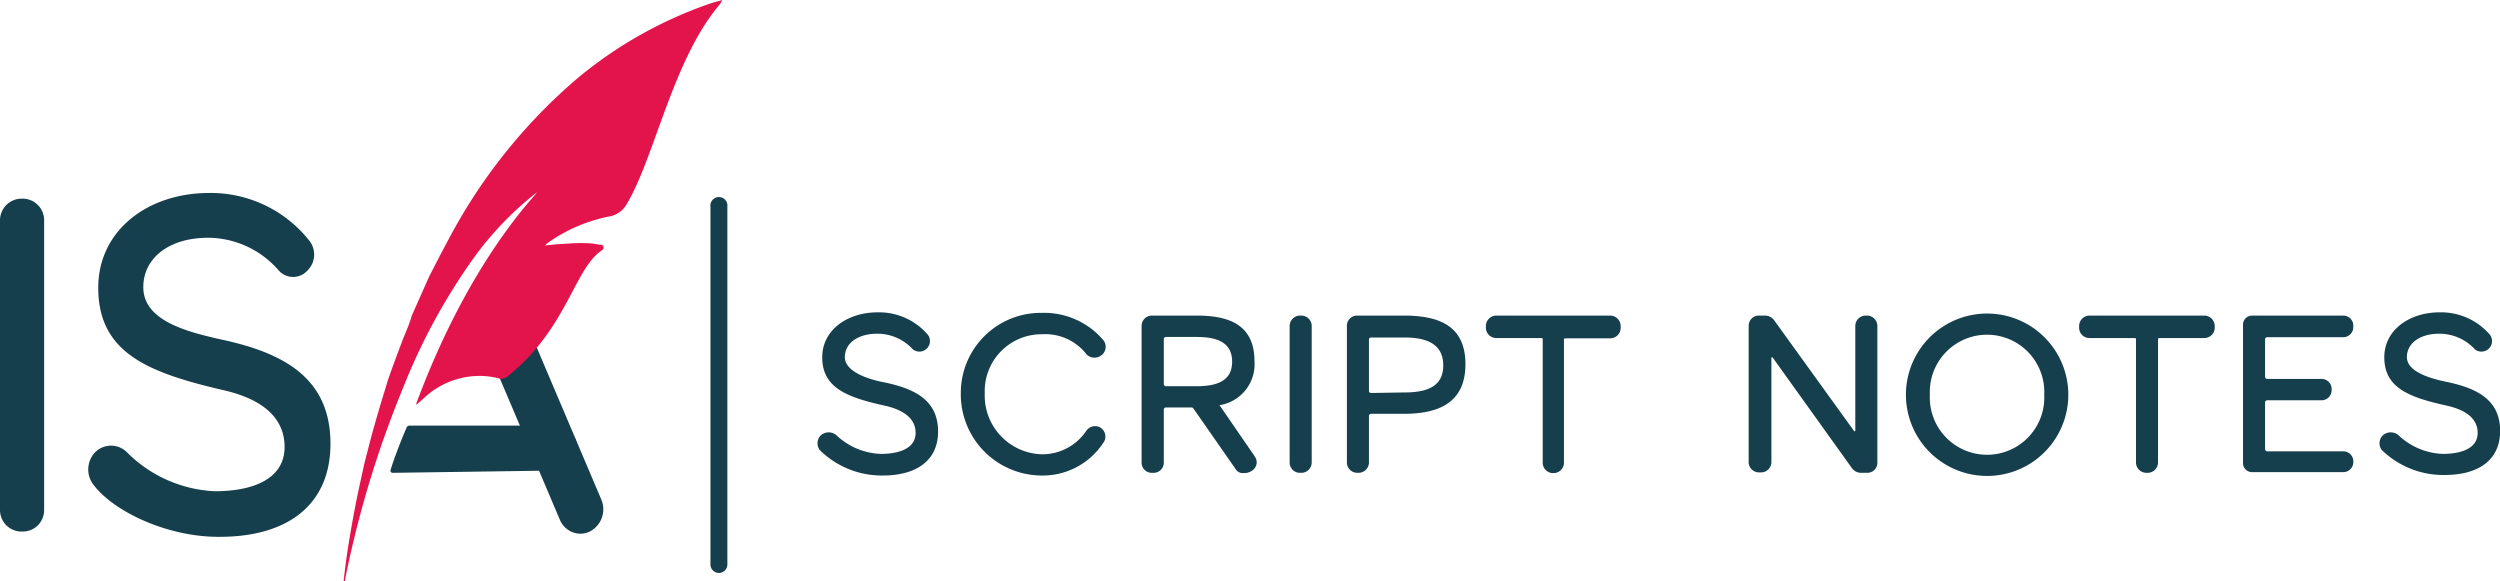
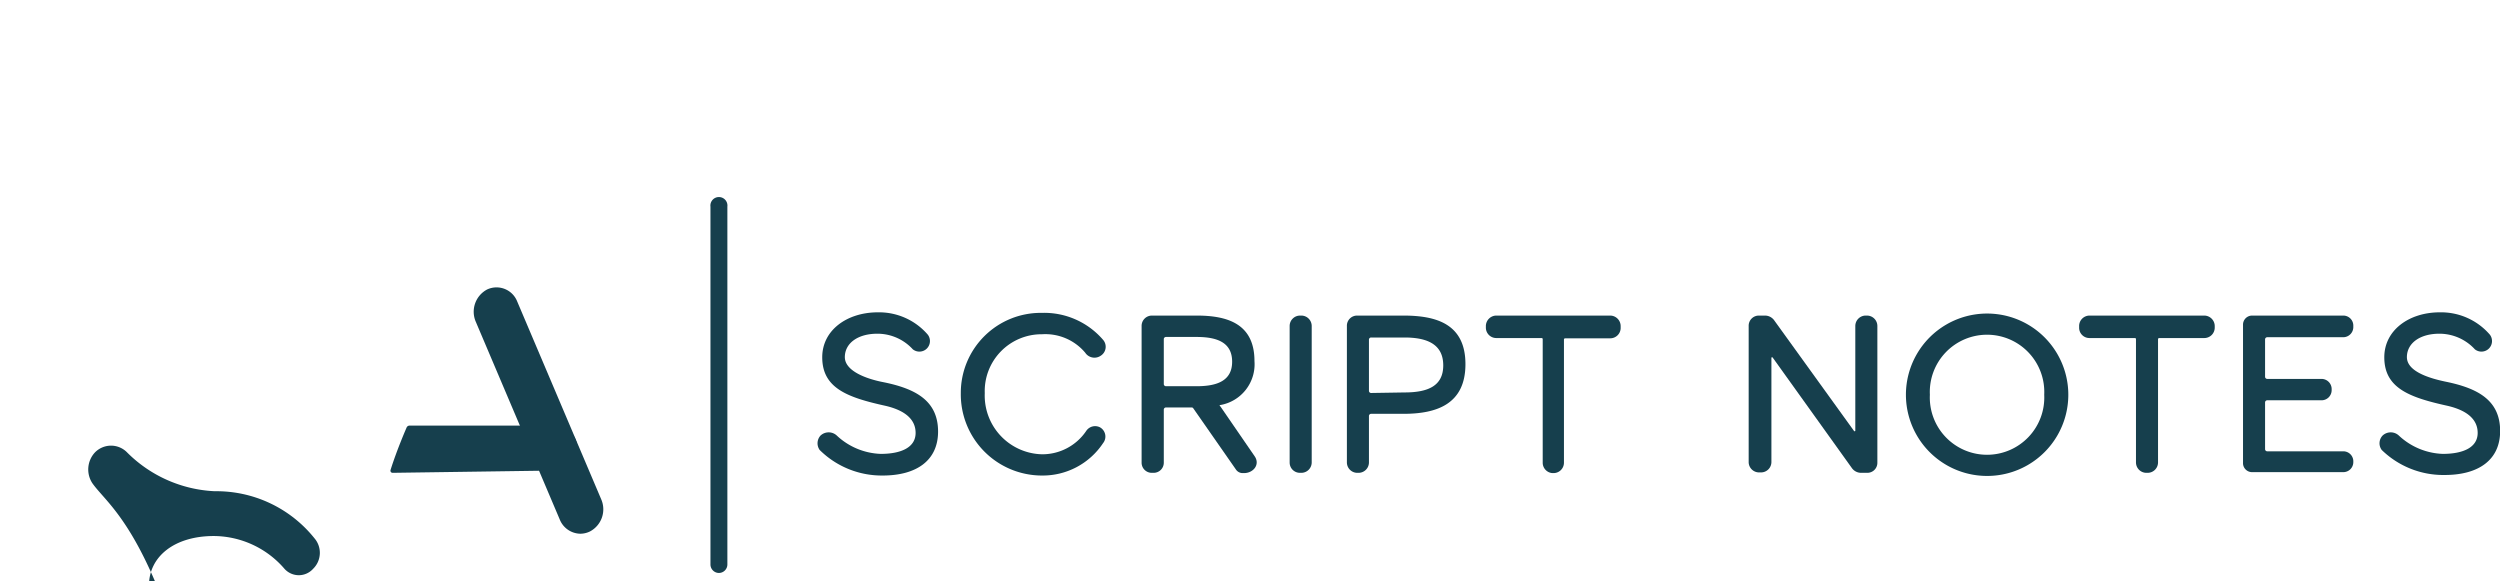
<svg xmlns="http://www.w3.org/2000/svg" viewBox="0 0 184.74 42.97">
  <defs>
    <style>.cls-1{fill:#163F4D;}.cls-2{fill:#e3144b;}</style>
  </defs>
  <g id="Layer_2" data-name="Layer 2">
    <g id="Layer_1-2" data-name="Layer 1">
      <line class="cls-1" x1="53.12" y1="15.27" x2="53.12" y2="41.71" />
      <path class="cls-1" d="M53.12,42.34a.63.63,0,0,1-.62-.63V15.27a.63.63,0,1,1,1.25,0V41.71A.63.63,0,0,1,53.12,42.34Z" />
      <path class="cls-1" d="M60.57,33.25a.85.85,0,0,1,.06-1.06.88.88,0,0,1,1.21,0,5,5,0,0,0,3.24,1.35c1.5,0,2.58-.47,2.58-1.55,0-.66-.34-1.56-2.22-2-2.81-.62-4.68-1.3-4.68-3.59,0-2,1.83-3.32,4.11-3.32a4.75,4.75,0,0,1,3.69,1.65.78.78,0,0,1-1.11,1.08,3.54,3.54,0,0,0-2.62-1.15c-1.45,0-2.4.71-2.4,1.73S64,28,65.32,28.25c2.34.48,4,1.36,4,3.64,0,2.12-1.57,3.25-4.1,3.25A6.52,6.52,0,0,1,60.57,33.25Z" />
      <path class="cls-1" d="M71,29.05a5.91,5.91,0,0,1,6-5.93,5.74,5.74,0,0,1,4.52,2,.78.78,0,0,1-.17,1.16.82.82,0,0,1-1.16-.22A3.85,3.85,0,0,0,77,24.7a4.2,4.2,0,0,0-4.23,4.35A4.34,4.34,0,0,0,77,33.57a3.91,3.91,0,0,0,3.27-1.73.79.79,0,0,1,1-.27.78.78,0,0,1,.24,1.18A5.35,5.35,0,0,1,77,35.14,6,6,0,0,1,71,29.05Z" />
      <path class="cls-1" d="M91.32,34.68l-3.15-4.52a.14.14,0,0,0-.1-.05H86.16a.16.16,0,0,0-.16.17v3.9a.75.75,0,0,1-.76.76h-.13a.75.75,0,0,1-.75-.76V24.09a.76.76,0,0,1,.75-.77h3.32c2.22,0,4.27.57,4.27,3.36a3.06,3.06,0,0,1-2.52,3.25c-.07,0-.07.05,0,.1l2.53,3.68c.43.62-.1,1.25-.78,1.25h-.09A.6.6,0,0,1,91.32,34.68Zm-2.89-6.14c1.54,0,2.62-.42,2.62-1.81S90,24.9,88.43,24.9H86.16a.16.16,0,0,0-.16.17v3.3a.16.16,0,0,0,.16.17Z" />
      <path class="cls-1" d="M95.3,34.18V24.09a.77.77,0,0,1,.78-.77h.07a.77.77,0,0,1,.78.77V34.18a.77.77,0,0,1-.78.76h-.07A.76.76,0,0,1,95.3,34.18Z" />
      <path class="cls-1" d="M99.53,34.18V24.09a.75.75,0,0,1,.75-.77h3.43c2.45,0,4.58.63,4.58,3.59s-2.13,3.67-4.58,3.67h-2.38a.16.16,0,0,0-.17.16v3.44a.77.77,0,0,1-.78.76h-.07A.77.77,0,0,1,99.53,34.18ZM103.79,29c1.78,0,2.86-.51,2.86-2s-1.08-2.06-2.86-2.06h-2.46a.16.16,0,0,0-.17.17v3.76a.16.16,0,0,0,.17.17Z" />
      <path class="cls-1" d="M114,34.18V25.07a.08.08,0,0,0-.08-.09h-3.37a.77.77,0,0,1-.75-.79v-.07a.78.78,0,0,1,.75-.8H119a.78.78,0,0,1,.76.8v.07A.77.77,0,0,1,119,25h-3.35a.09.09,0,0,0-.08.09v9.11a.77.77,0,0,1-.78.76h-.07A.77.77,0,0,1,114,34.18Z" />
      <path class="cls-1" d="M129.22,34.18V24.09a.75.75,0,0,1,.75-.77h.45a.84.84,0,0,1,.7.37L137,31.84c.05.07.1,0,.1,0V24.09a.77.77,0,0,1,.79-.77h.06a.77.77,0,0,1,.78.77V34.18a.74.74,0,0,1-.75.76h-.44a.84.84,0,0,1-.7-.36L131,26.43c-.05-.07-.1,0-.1,0v7.72a.77.77,0,0,1-.79.76H130A.77.77,0,0,1,129.22,34.18Z" />
      <path class="cls-1" d="M140.84,29.17a6,6,0,1,1,12,0,6,6,0,0,1-12,0Zm10.22,0a4.23,4.23,0,1,0-8.45,0,4.23,4.23,0,1,0,8.45,0Z" />
      <path class="cls-1" d="M157.84,34.18V25.07a.08.08,0,0,0-.08-.09h-3.37a.76.76,0,0,1-.75-.79v-.07a.77.77,0,0,1,.75-.8h8.51a.78.78,0,0,1,.76.8v.07a.77.77,0,0,1-.76.79h-3.35a.09.09,0,0,0-.08.09v9.11a.77.77,0,0,1-.78.76h-.07A.77.77,0,0,1,157.84,34.18Z" />
      <path class="cls-1" d="M165.75,34.26V24a.67.67,0,0,1,.67-.68h6.73a.74.74,0,0,1,.75.77v.05a.75.75,0,0,1-.75.78h-5.6a.16.16,0,0,0-.17.16v2.76a.16.16,0,0,0,.17.16h4a.75.75,0,0,1,.75.77v.05a.75.75,0,0,1-.75.76h-4a.16.16,0,0,0-.17.17v3.43a.16.16,0,0,0,.17.17h5.6a.74.74,0,0,1,.75.78v0a.74.74,0,0,1-.75.76h-6.73A.67.67,0,0,1,165.75,34.26Z" />
      <path class="cls-1" d="M176,33.25a.83.83,0,0,1,.06-1.06.88.88,0,0,1,1.21,0,5,5,0,0,0,3.24,1.35c1.5,0,2.58-.47,2.58-1.55,0-.66-.34-1.56-2.22-2-2.81-.62-4.68-1.3-4.68-3.59,0-2,1.83-3.32,4.1-3.32a4.76,4.76,0,0,1,3.7,1.65.78.78,0,0,1-1.11,1.08,3.56,3.56,0,0,0-2.62-1.15c-1.45,0-2.4.71-2.4,1.73s1.53,1.54,2.89,1.82c2.34.48,4,1.36,4,3.64,0,2.12-1.57,3.25-4.1,3.25A6.52,6.52,0,0,1,176,33.25Z" />
-       <path class="cls-1" d="M0,37.67V16.3a1.6,1.6,0,0,1,1.57-1.62H1.7A1.59,1.59,0,0,1,3.26,16.3V37.67A1.58,1.58,0,0,1,1.7,39.28H1.57A1.59,1.59,0,0,1,0,37.67Z" />
-       <path class="cls-1" d="M6.82,35.7A1.85,1.85,0,0,1,7,33.45a1.66,1.66,0,0,1,2.41,0,9.78,9.78,0,0,0,6.46,2.85c3,0,5.16-1,5.16-3.27,0-1.4-.69-3.3-4.44-4.18-5.61-1.3-9.33-2.74-9.33-7.59,0-4.22,3.65-7,8.19-7a9.28,9.28,0,0,1,7.37,3.48,1.65,1.65,0,0,1-.1,2.25,1.42,1.42,0,0,1-2.12,0,6.94,6.94,0,0,0-5.22-2.42c-2.9,0-4.79,1.51-4.79,3.65,0,2.43,3.06,3.27,5.77,3.87,4.67,1,8.06,2.88,8.06,7.7,0,4.49-3.13,6.88-8.19,6.88C12.33,39.7,8.25,37.74,6.82,35.7Z" />
+       <path class="cls-1" d="M6.82,35.7A1.85,1.85,0,0,1,7,33.45a1.66,1.66,0,0,1,2.41,0,9.78,9.78,0,0,0,6.46,2.85a9.28,9.28,0,0,1,7.37,3.48,1.65,1.65,0,0,1-.1,2.25,1.42,1.42,0,0,1-2.12,0,6.94,6.94,0,0,0-5.22-2.42c-2.9,0-4.79,1.51-4.79,3.65,0,2.43,3.06,3.27,5.77,3.87,4.67,1,8.06,2.88,8.06,7.7,0,4.49-3.13,6.88-8.19,6.88C12.33,39.7,8.25,37.74,6.82,35.7Z" />
      <path class="cls-1" d="M42.88,39.44a1.67,1.67,0,0,1-1.52-1.06l-6.2-14.6A1.86,1.86,0,0,1,36,21.39a1.64,1.64,0,0,1,2.22.89l6.2,14.6a1.85,1.85,0,0,1-.82,2.39A1.64,1.64,0,0,1,42.88,39.44Z" />
      <path class="cls-1" d="M41,31.45H30.25a.24.24,0,0,0-.21.16s-.7,1.59-1.18,3.12a.16.16,0,0,0,.14.21l12-.17a1.66,1.66,0,0,0,0-3.32Z" />
-       <path class="cls-2" d="M39.68,14.21A23.85,23.85,0,0,0,35,19.07a44.77,44.77,0,0,0-5.19,9.53,76.72,76.72,0,0,0-2.6,7.33q-1,3.36-1.7,6.84c0,.06,0,.13-.06.2l-.06,0c.21-2,.56-4,.95-6,.19-.92.39-1.83.59-2.74.11-.44.23-.88.34-1.32.42-1.65.92-3.25,1.41-4.87.32-.9.65-1.81,1-2.72.24-.66.56-1.29.75-2l1.29-2.9c.43-.83.85-1.66,1.29-2.47A40.43,40.43,0,0,1,42.76,5.71,31.22,31.22,0,0,1,52.63.21l.22-.06L53.39,0c-.09.14-.15.25-.22.35-3.48,4.09-4.82,11.41-6.9,14.8A1.81,1.81,0,0,1,45,16,11.75,11.75,0,0,0,40.41,18s-.06.06-.14.14l.87-.09L42,18a11.06,11.06,0,0,1,1.82,0l.47.08c.12,0,.27,0,.31.17s-.1.21-.18.29c-2,1.38-2.54,5.78-6.91,9.27a.68.68,0,0,1-.65.15,5.62,5.62,0,0,0-1.41-.18,6,6,0,0,0-4.24,1.75l-.42.35s-.06,0-.05,0C34.72,19.11,39.68,14.36,39.68,14.21Z" />
    </g>
  </g>
</svg>